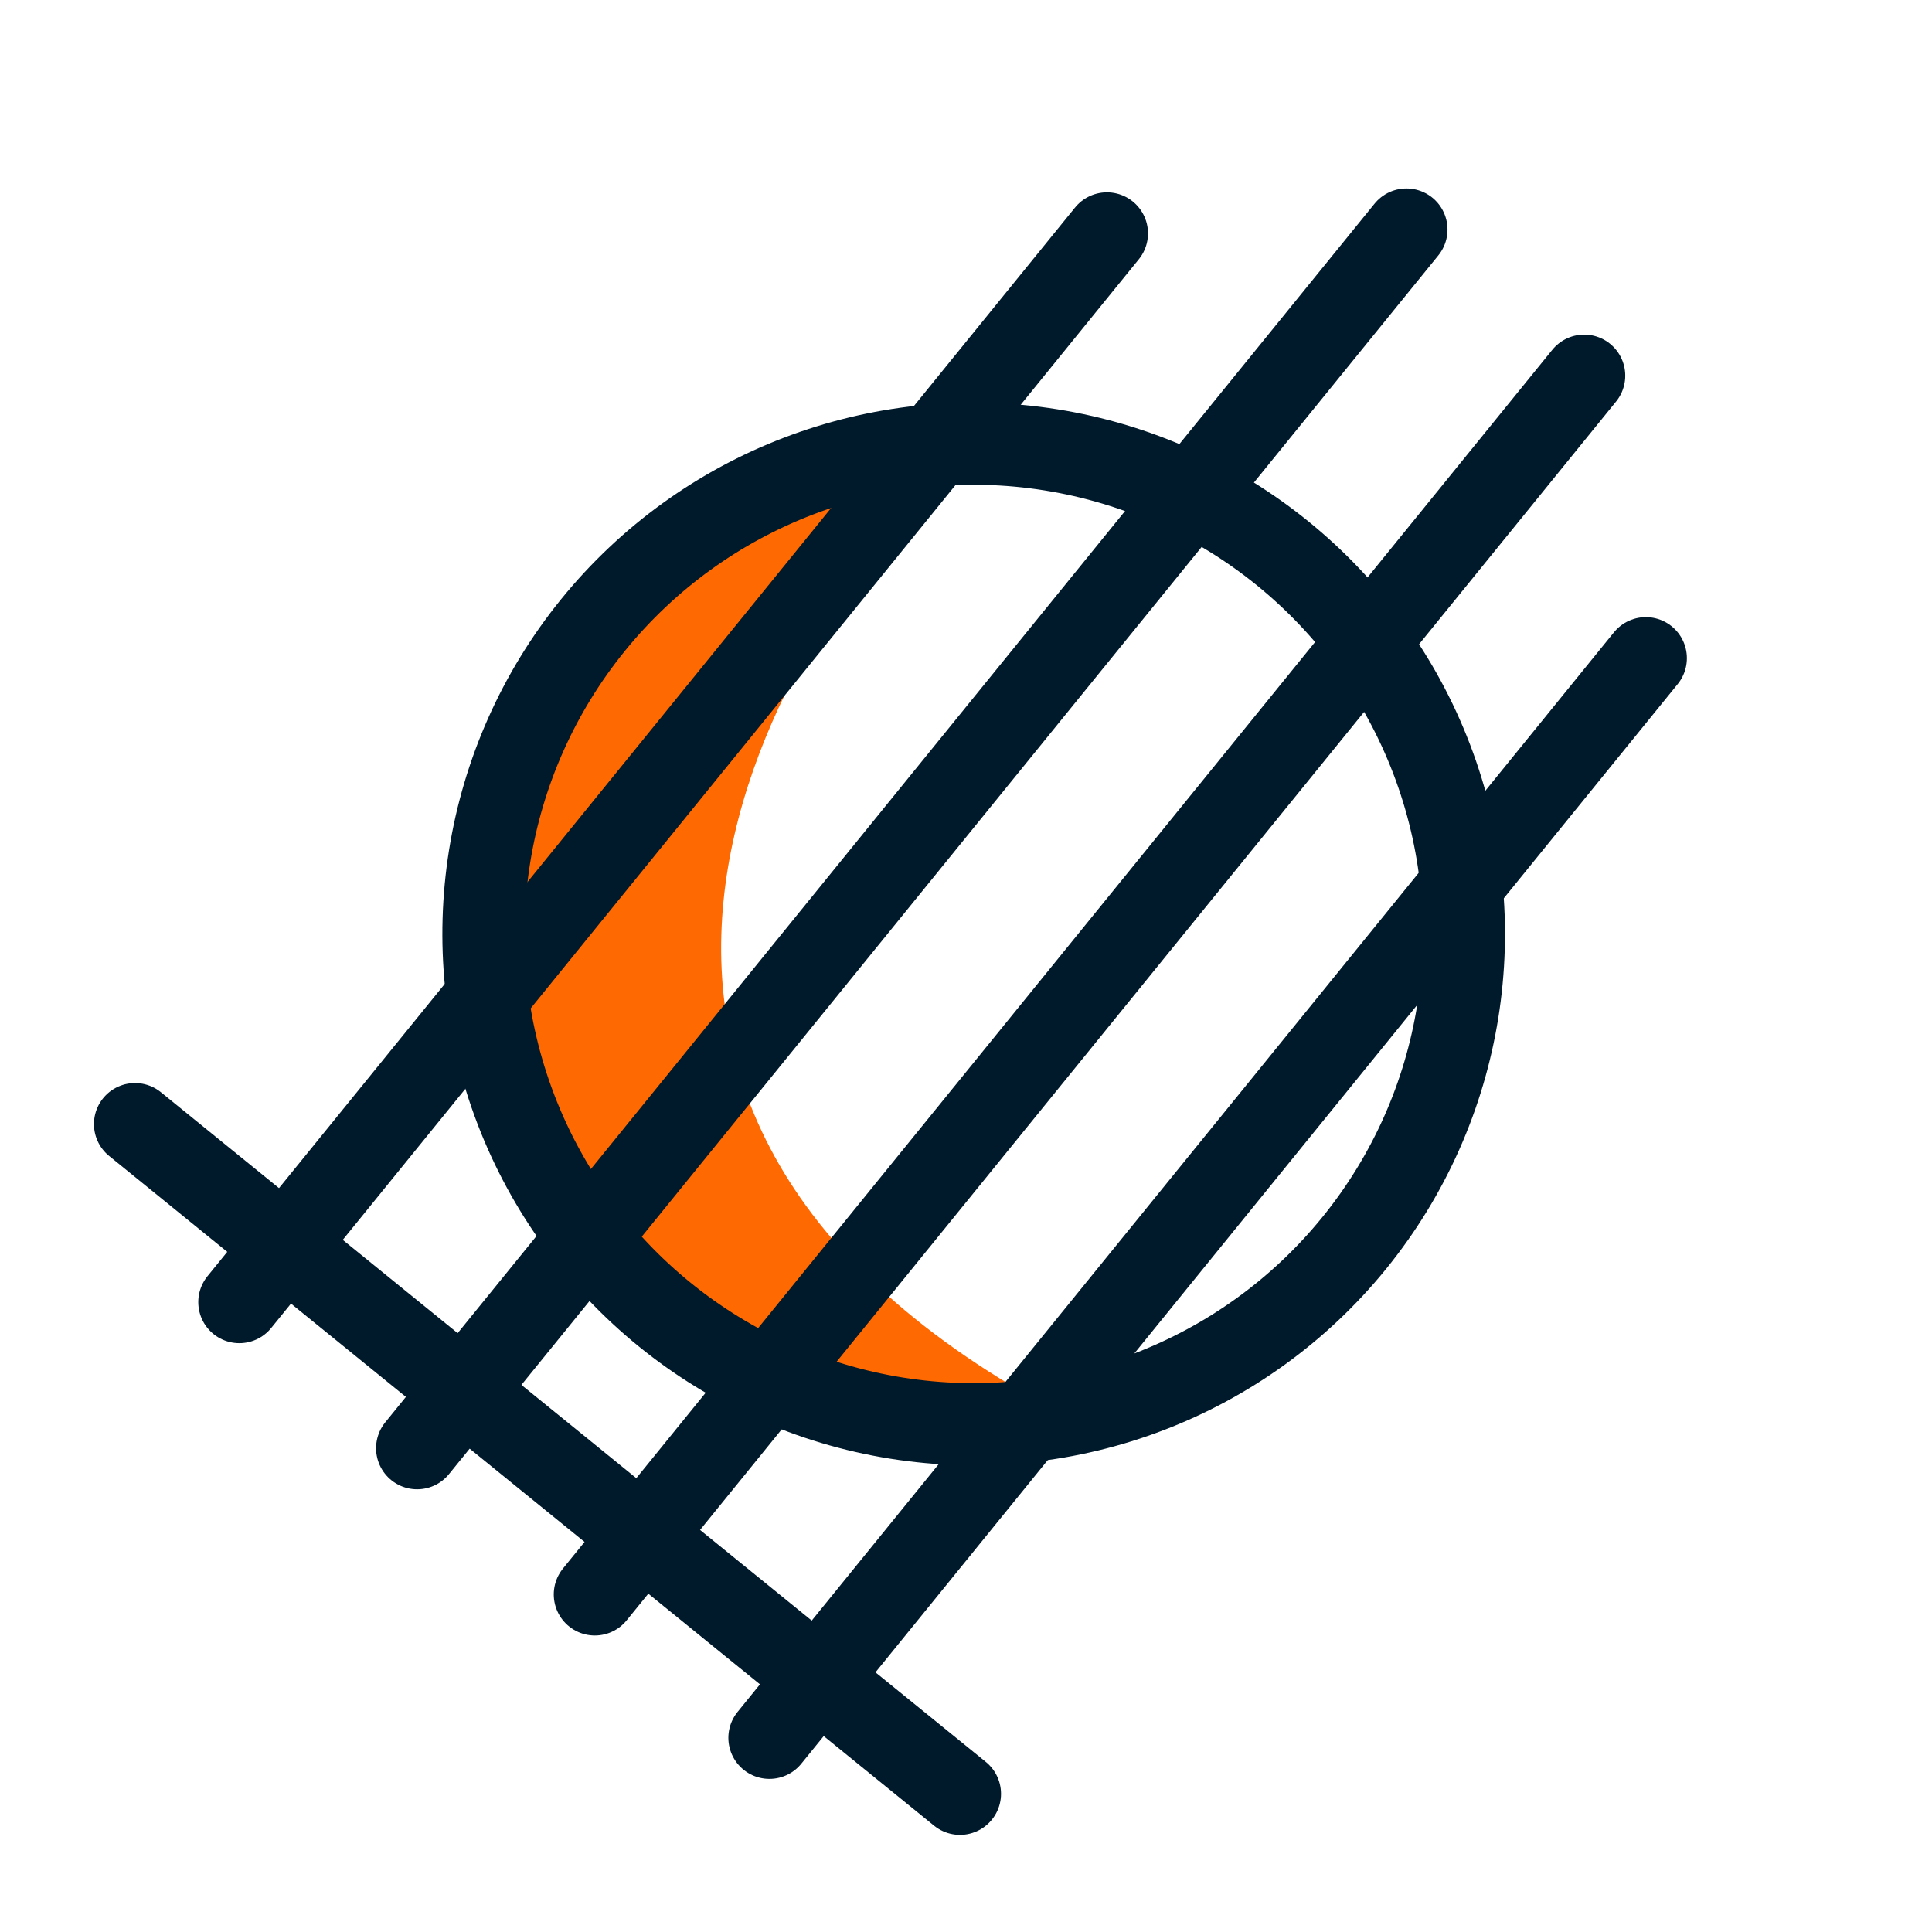
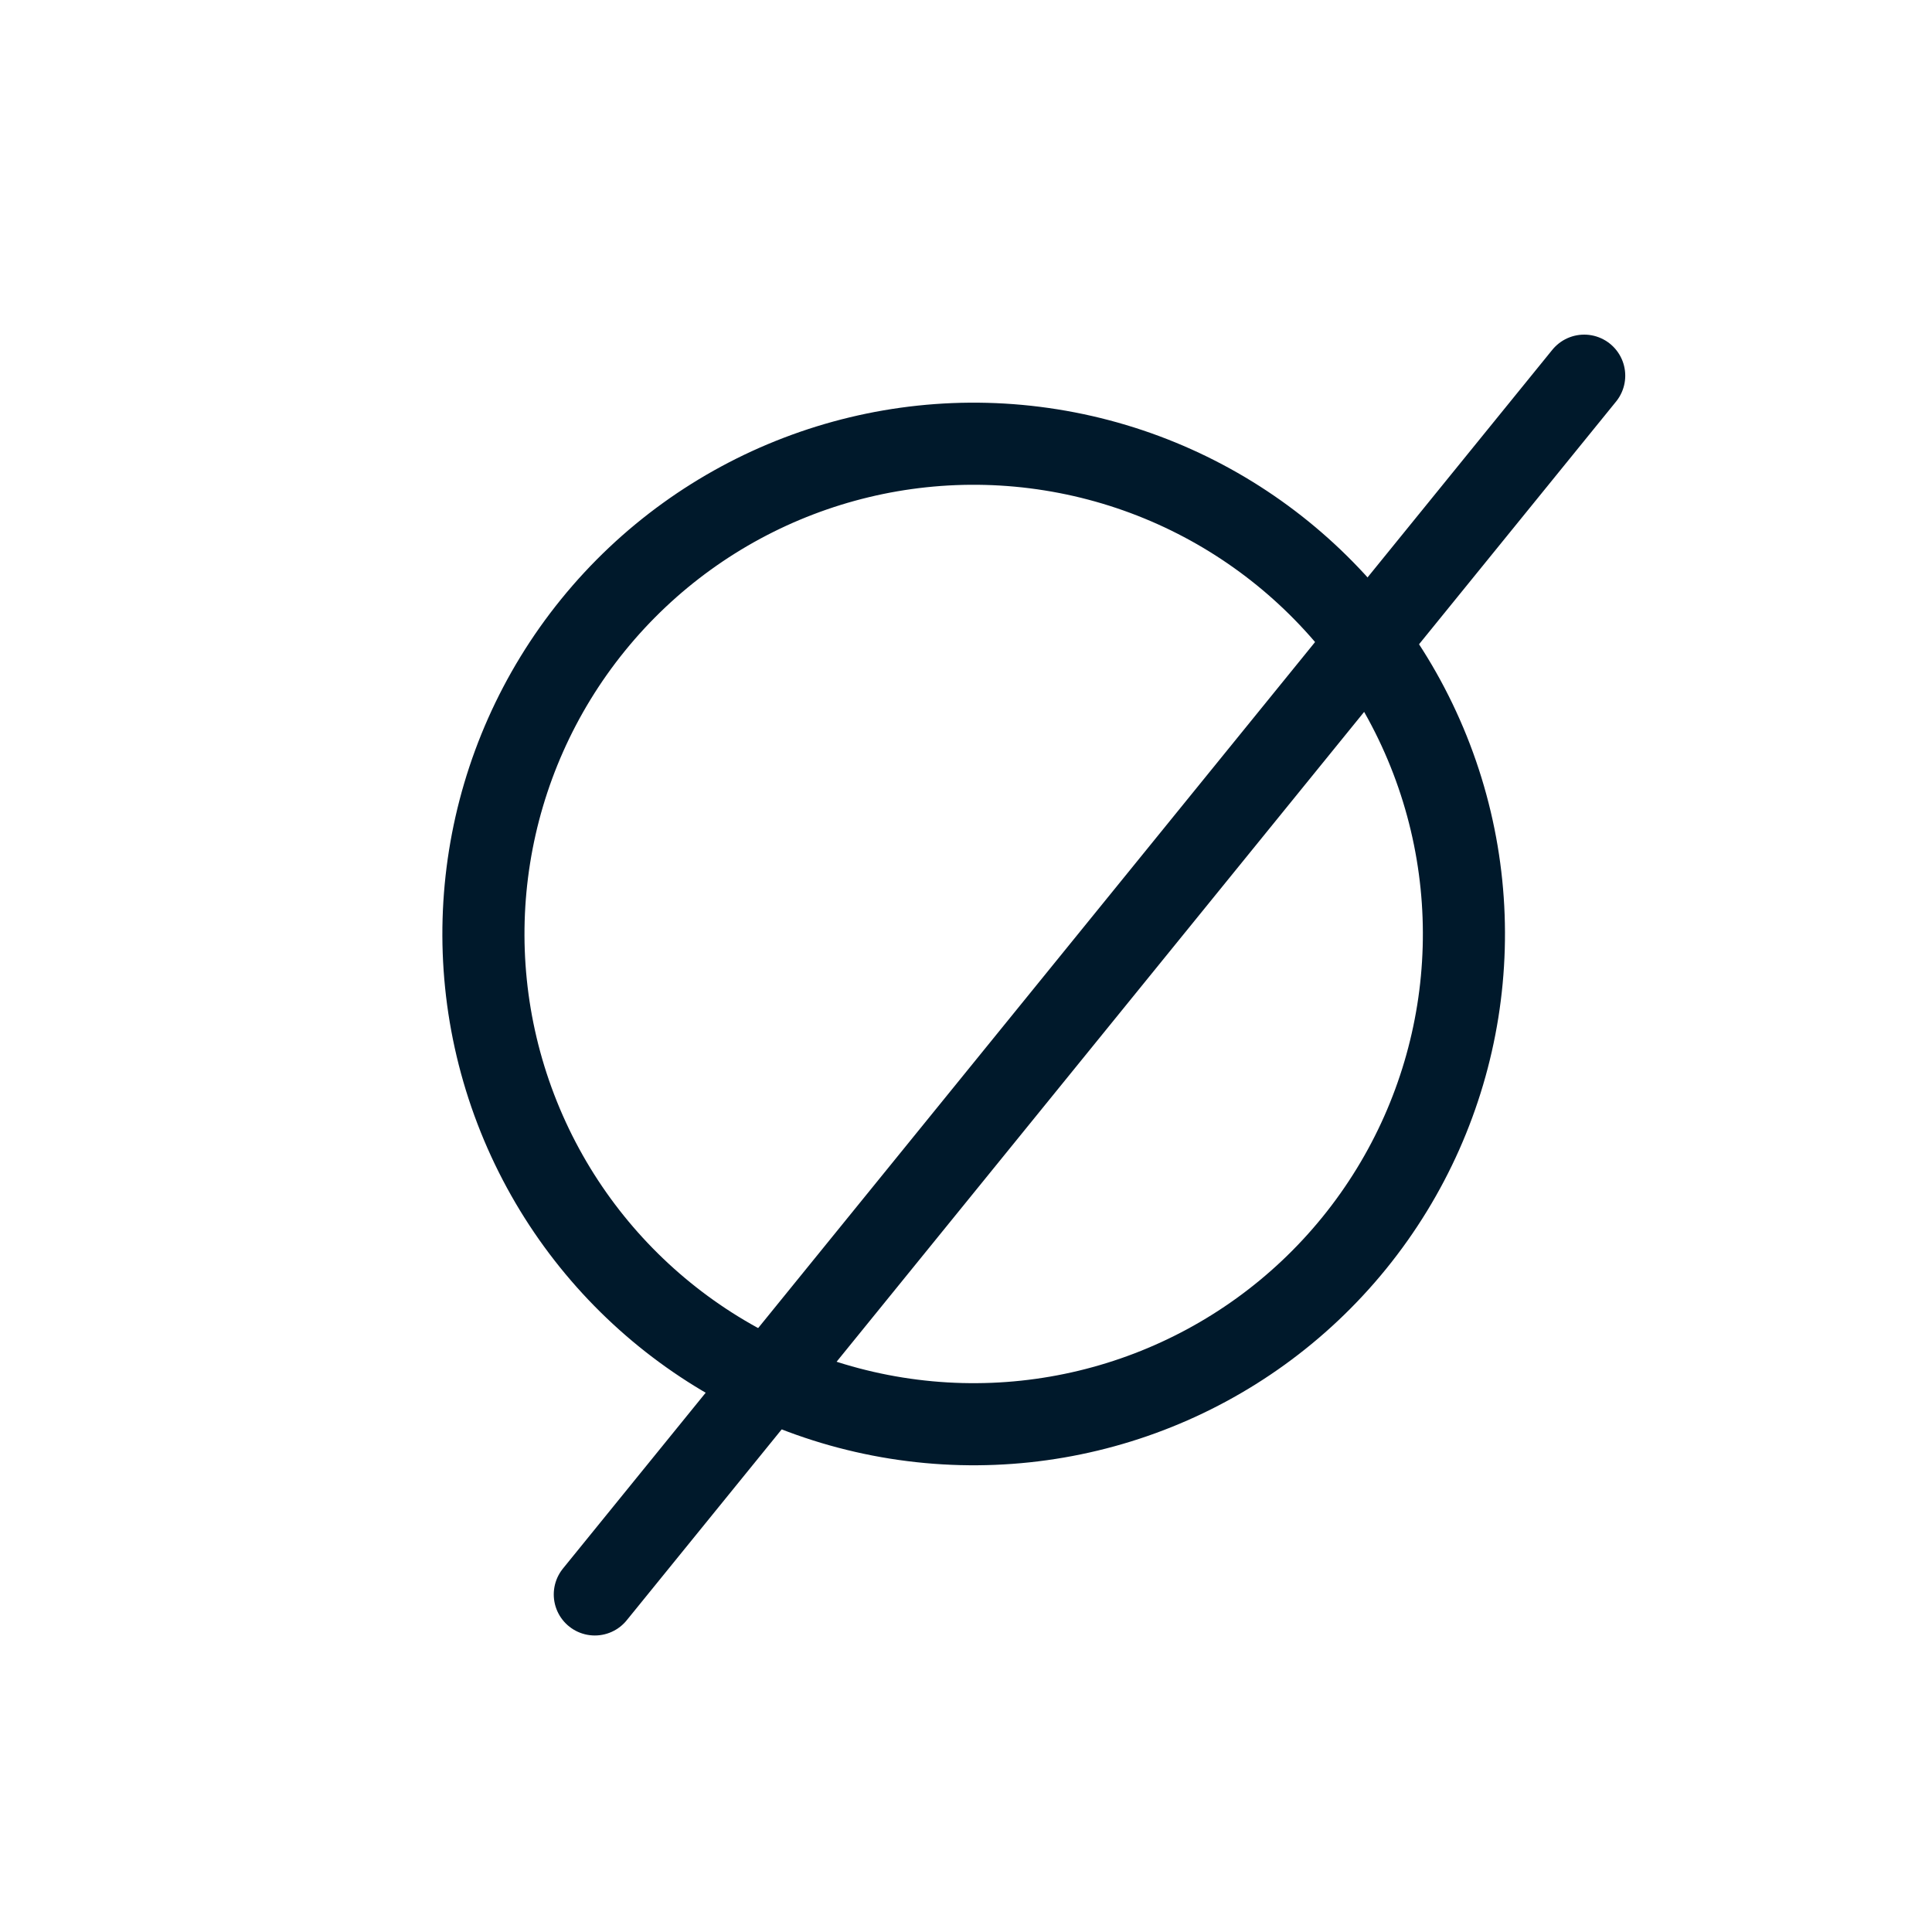
<svg xmlns="http://www.w3.org/2000/svg" width="40" height="40" viewBox="0 0 40 40" fill="none">
-   <path d="M22.274 29.426C10.261 23.28 15.646 13.527 19.84 9.418C16.356 8.95 9.557 10.344 10.24 19.657C10.923 28.97 18.547 30.05 22.274 29.426Z" fill="#FE6902" />
  <circle cx="20.159" cy="19.337" r="10.15" transform="rotate(39.069 20.159 19.337)" stroke="#00192B" stroke-width="1.7" />
-   <path d="M4.955 26.959L22.918 4.832" stroke="#00192B" stroke-width="1.7" stroke-linecap="round" />
-   <path d="M8.636 29.984L29.119 4.752" stroke="#00192B" stroke-width="1.7" stroke-linecap="round" />
  <path d="M12.315 33.011L32.799 7.778" stroke="#00192B" stroke-width="1.7" stroke-linecap="round" />
-   <path d="M15.93 35.98L34.075 13.627" stroke="#00192B" stroke-width="1.7" stroke-linecap="round" />
-   <path d="M2.795 23.273L19.875 37.139" stroke="#00192B" stroke-width="1.7" stroke-linecap="round" />
</svg>